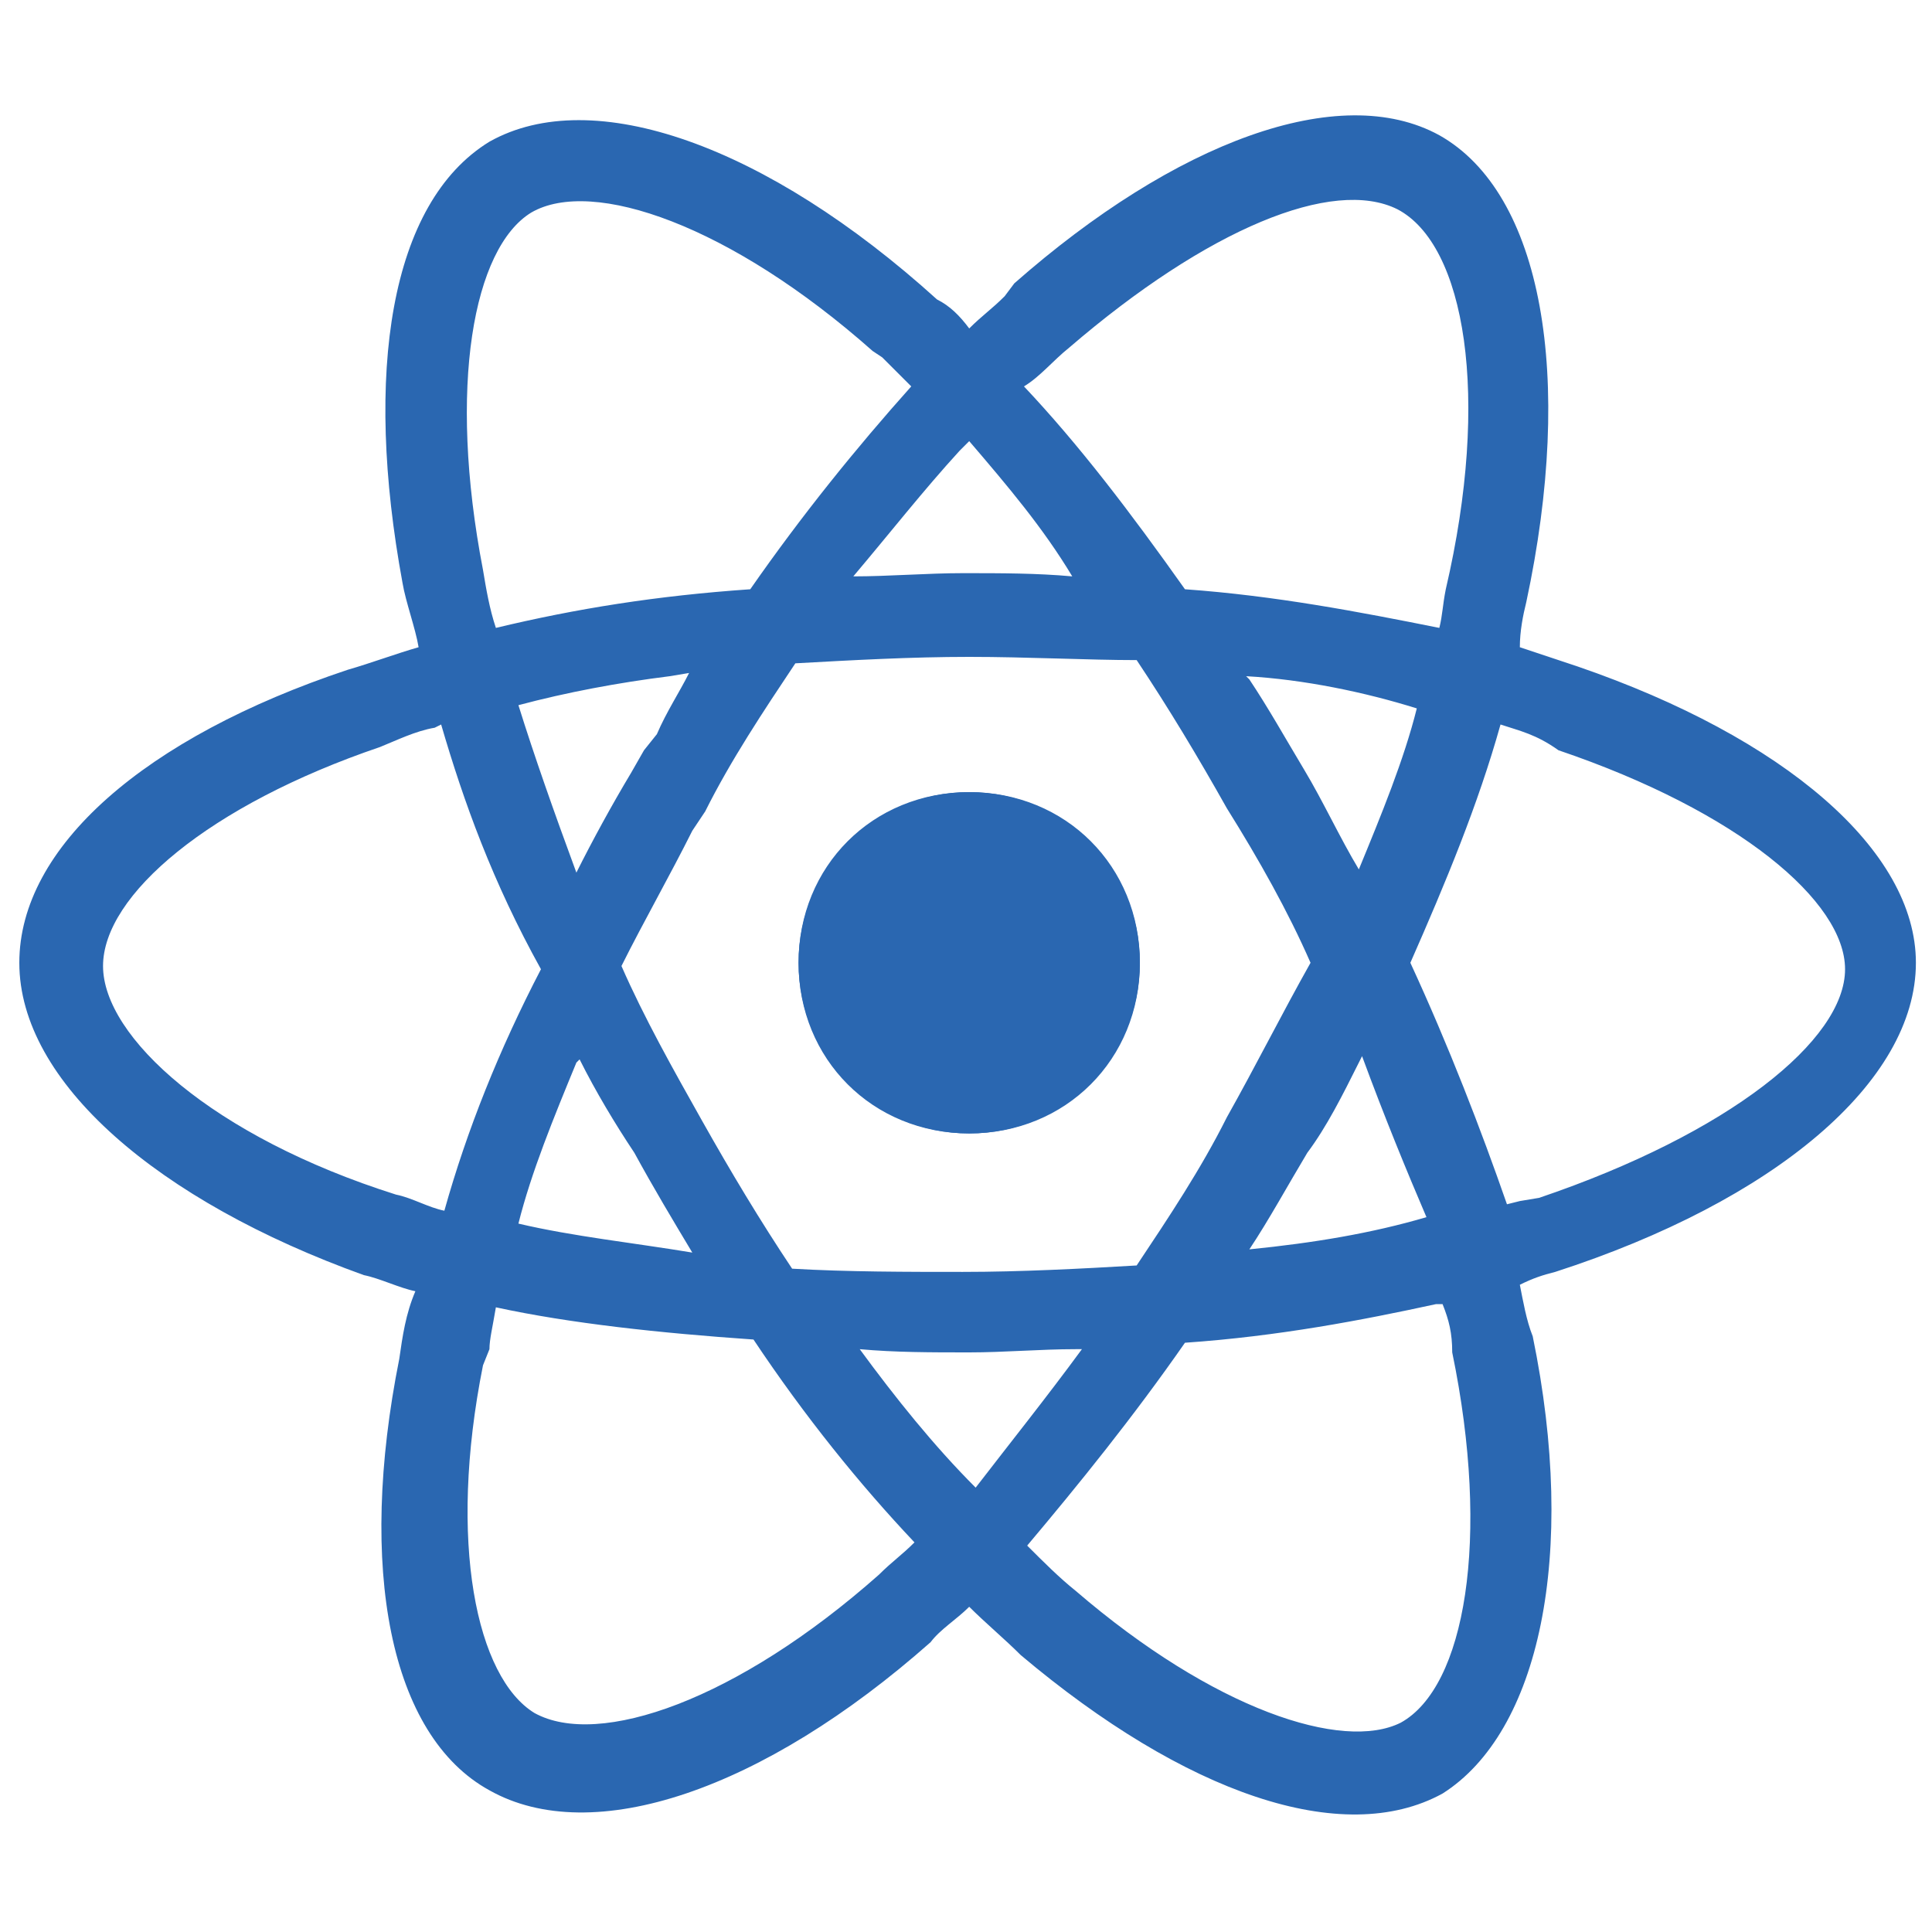
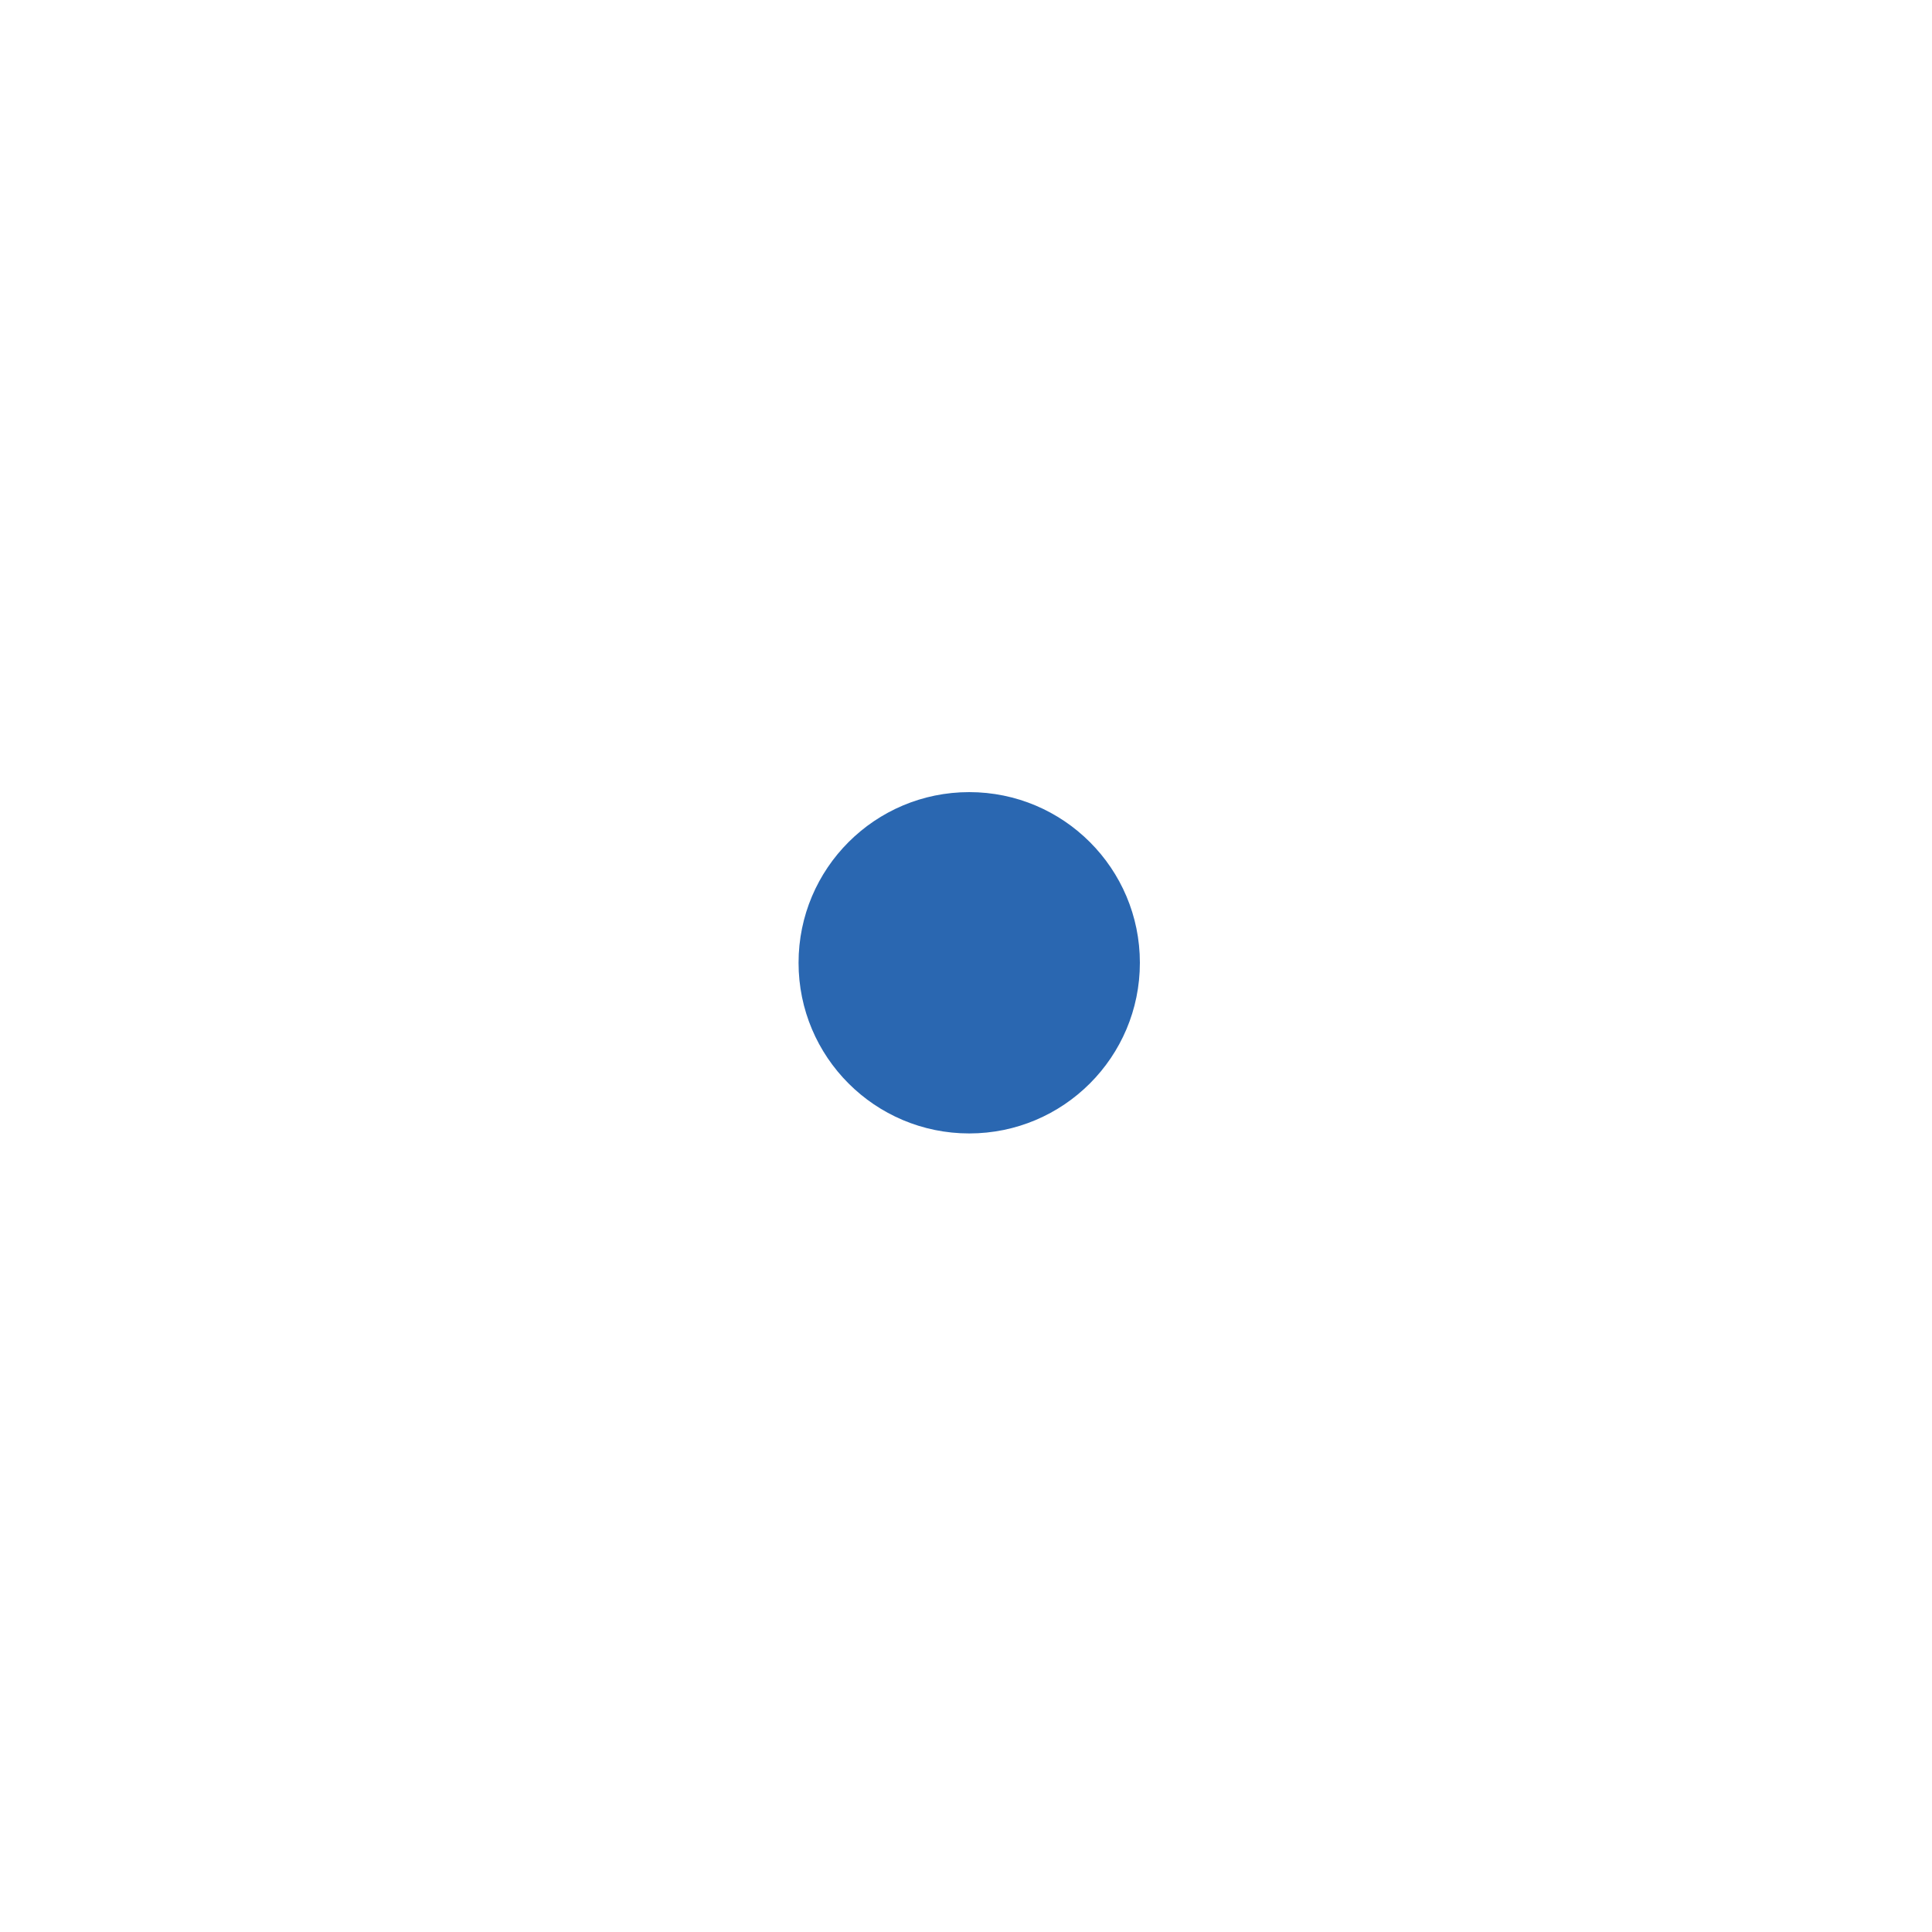
<svg xmlns="http://www.w3.org/2000/svg" version="1.1" id="Layer_1" x="0px" y="0px" viewBox="0 0 60 60" style="enable-background:new 0 0 60 60;" xml:space="preserve">
  <style type="text/css">
	.st0{fill:#2A67B1;}
</style>
  <g>
    <desc>Created with Sketch.</desc>
    <g id="Page-1">
      <g id="ic-technology-react-native">
-         <path id="Combined-Shape-Copy-22" class="st0" d="M31.5,8.8c5-4.4,10.1-6.3,13.2-4.6c3.2,1.8,4.2,7.5,2.7,14.5     c-0.1,0.4-0.2,0.9-0.2,1.4c0.6,0.2,1.2,0.4,1.8,0.6c6.4,2.2,10.5,5.7,10.5,9.2c0,3.7-4.4,7.4-11.2,9.6c-0.4,0.1-0.7,0.2-1.1,0.4     c0.1,0.5,0.2,1.1,0.4,1.6c1.4,6.8,0.2,12.3-2.8,14.2c-3.1,1.7-8,0-13.1-4.3c-0.5-0.5-1.1-1-1.6-1.5c-0.4,0.4-0.9,0.7-1.2,1.1     c-5.2,4.6-10.5,6.4-13.7,4.6c-3.1-1.7-4.1-6.9-2.8-13.4c0.1-0.7,0.2-1.4,0.5-2.1c-0.5-0.1-1.1-0.4-1.6-0.5     c-6.4-2.3-10.7-6-10.7-9.7c0-3.6,3.9-7,10.2-9.1c0.7-0.2,1.5-0.5,2.2-0.7c-0.1-0.6-0.4-1.4-0.5-2c-1.2-6.5-0.4-11.8,2.7-13.7     c3.2-1.8,8.6,0.1,13.9,4.9c0.4,0.2,0.7,0.5,1,0.9c0.4-0.4,0.7-0.6,1.1-1l0,0L31.5,8.8z M44.8,40.5h-0.2c-2.3,0.5-4.9,1-7.8,1.2     c-1.6,2.3-3.3,4.4-4.9,6.3c0.5,0.5,1,1,1.5,1.4c4.3,3.7,8.3,5,10.1,4.1c2-1.1,2.8-5.7,1.6-11.5C45.1,41.4,45,41,44.8,40.5z      M15.4,40.6L15.4,40.6c-0.1,0.6-0.2,1-0.2,1.3l0,0L15,42.4c-1.1,5.5-0.2,9.7,1.6,10.8c2,1.1,6.3-0.4,10.7-4.3     c0.4-0.4,0.7-0.6,1.1-1c-1.7-1.8-3.4-3.9-5-6.3C20.5,41.4,17.7,41.1,15.4,40.6z M33.6,41.9h-0.2c-1.1,0-2.2,0.1-3.3,0.1     c-1.2,0-2.3,0-3.4-0.1c1.1,1.5,2.3,3,3.6,4.3C31.3,44.9,32.5,43.4,33.6,41.9z M30.1,20.4c-1.8,0-3.6,0.1-5.4,0.2     c-1,1.5-2,3-2.8,4.6l0,0l-0.4,0.6c-0.7,1.4-1.5,2.8-2.2,4.2c0.7,1.6,1.6,3.2,2.5,4.8s1.8,3.1,2.8,4.6c1.7,0.1,3.6,0.1,5.3,0.1     c1.8,0,3.7-0.1,5.4-0.2c1-1.5,2-3,2.8-4.6c0.9-1.6,1.7-3.2,2.6-4.8c-0.7-1.6-1.6-3.2-2.6-4.8c-0.9-1.6-1.8-3.1-2.8-4.6     C33.8,20.5,31.9,20.4,30.1,20.4z M18,32.9L17.9,33c-0.7,1.7-1.4,3.4-1.8,5c1.7,0.4,3.6,0.6,5.4,0.9c-0.6-1-1.2-2-1.8-3.1     C19.1,34.9,18.5,33.9,18,32.9z M42.3,32.8L42.2,33c-0.5,1-1,2-1.6,2.8c-0.6,1-1.2,2.1-1.8,3c2-0.2,3.8-0.5,5.5-1     C43.7,36.4,43,34.7,42.3,32.8z M13.7,22.5l-0.2,0.1c-0.6,0.1-1.2,0.4-1.7,0.6C6.5,25,3.2,27.8,3.2,30s3.4,5.3,9.1,7.1     c0.5,0.1,1,0.4,1.5,0.5c0.7-2.5,1.7-5,3-7.5C15.3,27.4,14.4,24.9,13.7,22.5z M46.6,22.5L46.6,22.5c-0.7,2.5-1.7,4.9-2.8,7.4     c1.2,2.6,2.2,5.2,3,7.5l0.4-0.1l0,0l0.6-0.1c5.9-2,9.5-4.9,9.5-7.1c0-2.1-3.3-4.9-8.9-6.8C47.7,22.8,47.2,22.7,46.6,22.5z      M30.1,24.6c3,0,5.3,2.3,5.3,5.3s-2.3,5.3-5.3,5.3s-5.3-2.3-5.3-5.3S27.1,24.6,30.1,24.6z M38.7,21l0.1,0.1     c0.6,0.9,1.1,1.8,1.7,2.8c0.6,1,1.1,2.1,1.7,3.1c0.7-1.7,1.4-3.4,1.8-5C42.4,21.5,40.5,21.1,38.7,21z M21.4,20.9L20.8,21     c-1.6,0.2-3.2,0.5-4.7,0.9c0.5,1.6,1.1,3.3,1.8,5.2c0.5-1,1.1-2.1,1.7-3.1l0,0l0.4-0.7l0,0l0.4-0.5     C20.7,22.1,21.1,21.5,21.4,20.9z M43.4,6.5c-2-1-5.9,0.6-10.2,4.3c-0.5,0.4-0.9,0.9-1.4,1.2c1.7,1.8,3.3,3.9,5,6.3     c2.8,0.2,5.4,0.7,7.9,1.2c0.1-0.4,0.1-0.7,0.2-1.2C46.3,12.3,45.5,7.6,43.4,6.5L43.4,6.5L43.4,6.5z M27.1,10.9     C22.7,7,18.4,5.5,16.5,6.6C14.7,7.7,13.9,12,15,17.7c0.1,0.6,0.2,1.2,0.4,1.8c2.5-0.6,5-1,7.9-1.2c1.6-2.3,3.3-4.4,5-6.3     c-0.2-0.2-0.6-0.6-0.9-0.9l0,0L27.1,10.9z M30.1,13.7L29.8,14c-1.1,1.2-2.2,2.6-3.3,3.9c1.1,0,2.3-0.1,3.4-0.1     c1.2,0,2.3,0,3.4,0.1C32.4,16.4,31.3,15.1,30.1,13.7z" />
-       </g>
+         </g>
    </g>
    <circle class="st0" cx="30.1" cy="29.9" r="5.3" />
  </g>
</svg>